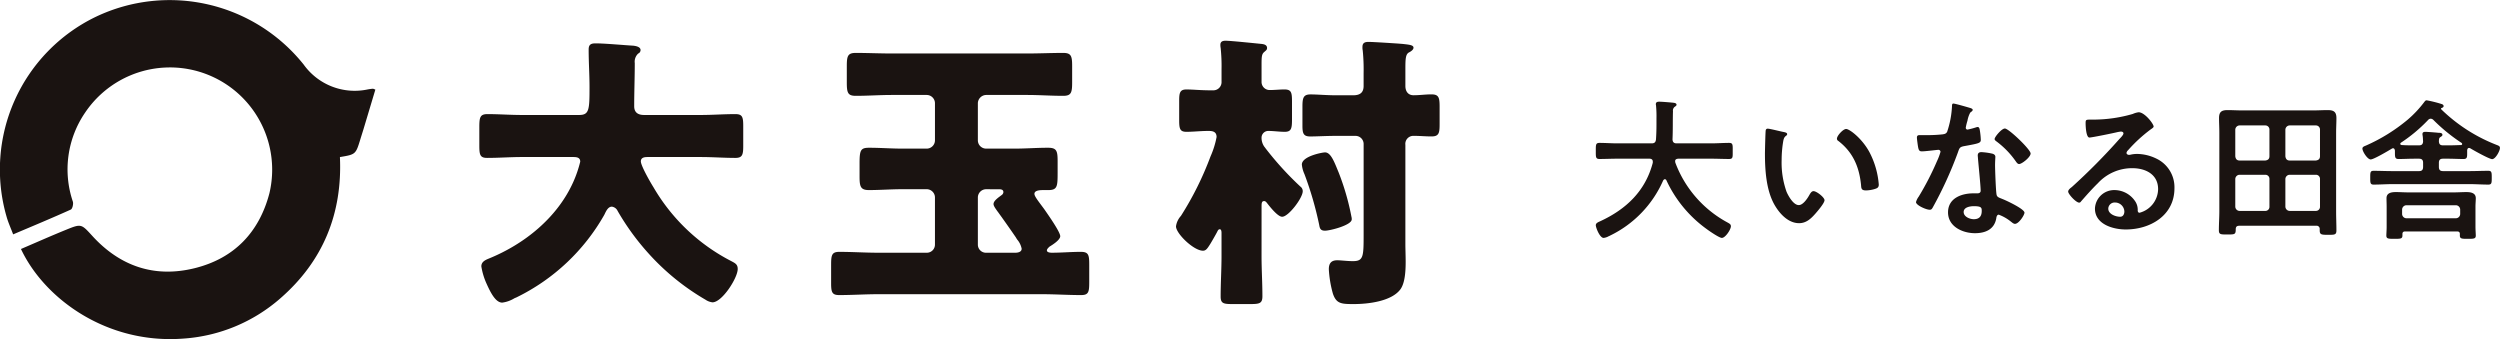
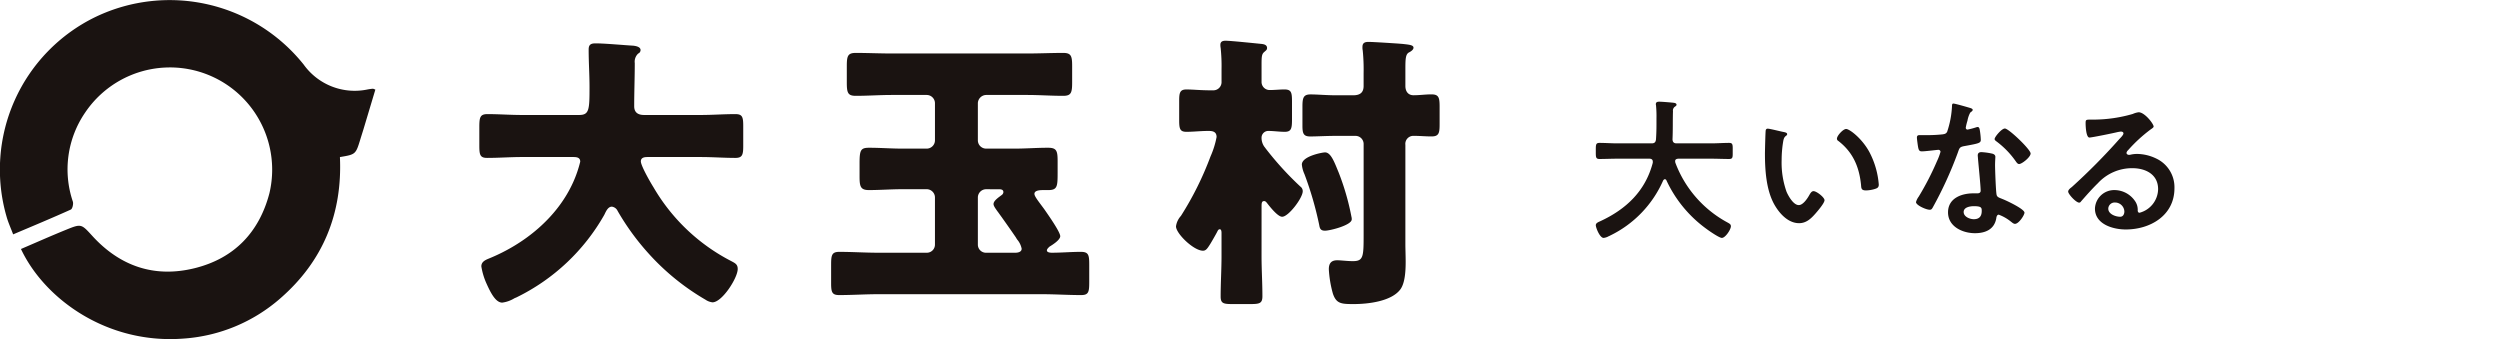
<svg xmlns="http://www.w3.org/2000/svg" width="539.14" height="73.129" viewBox="0 0 539.14 73.129">
  <g id="グループ_2041" data-name="グループ 2041" transform="translate(347.381 -1005.933)">
    <path id="パス_12368" data-name="パス 12368" d="M73.14,35.936c0,3.126-.124,6.191-.124,9.317,0,1.377.873,1.877,2.126,1.877H87.4c2.439,0,4.941-.187,7.443-.187,1.5,0,1.688.625,1.688,2.564v4.316c0,1.874-.187,2.564-1.688,2.564-2.439,0-4.941-.189-7.443-.189H76.017c-.565,0-1.566,0-1.566.938,0,.876,1.815,4.127,2.753,5.631A41.22,41.22,0,0,0,93.967,78.652c.811.438,1.374.687,1.374,1.688,0,1.942-3.375,7.194-5.442,7.194a3.375,3.375,0,0,1-1.5-.563,50.878,50.878,0,0,1-12.257-9.945,53.157,53.157,0,0,1-6.694-9.193A1.612,1.612,0,0,0,68.2,66.9c-.876,0-1.314,1.125-1.625,1.75A43.855,43.855,0,0,1,47.622,86.47c-.127.062-.314.124-.438.187a6.688,6.688,0,0,1-2.626.938c-1.377,0-2.44-2-3.316-3.941a14.576,14.576,0,0,1-1.19-3.876c0-1,.876-1.377,1.628-1.69,7.692-3.126,14.759-8.82,18.2-16.511a25.765,25.765,0,0,0,1.5-4.379c0-1-.938-1-1.625-1H48.81c-2.5,0-5,.189-7.505.189-1.563,0-1.688-.69-1.688-2.753V49.821c0-2.129.124-2.878,1.75-2.878,2.439,0,4.941.187,7.443.187H61.132c2.188,0,2.25-1.125,2.25-6,0-2.688-.187-5.377-.187-8.13,0-1.063.5-1.314,1.5-1.314,1.939,0,6,.376,8.13.5.563.062,1.563.252,1.563.938a.814.814,0,0,1-.5.752,2.394,2.394,0,0,0-.749,2.064" transform="translate(-283.629 983.599)" fill="#1a1311" />
    <path id="パス_12369" data-name="パス 12369" d="M99.854,41.48A1.836,1.836,0,0,0,98.1,43.233V51.3a1.789,1.789,0,0,0,1.753,1.75h6.191c2.377,0,4.755-.187,7.194-.187,1.874,0,2.064.687,2.064,2.94v2.439c0,3-.062,3.751-2.064,3.751h-1c-.563,0-1.939,0-1.939.814,0,.563.938,1.688,2.126,3.313.687,1,3.44,4.879,3.44,5.817,0,.814-1.688,1.877-2.315,2.25-.187.189-.563.5-.563.814,0,.438.69.5,1.063.5,2.064,0,4.192-.187,6.256-.187,1.69,0,1.812.687,1.812,2.813v3.692c0,2.126-.122,2.815-1.75,2.815-2.815,0-5.628-.189-8.444-.189H76.652c-2.815,0-5.631.189-8.444.189-1.566,0-1.753-.628-1.753-2.567V78.129c0-2.064.124-2.813,1.753-2.813,2.813,0,5.628.187,8.444.187H87.094a1.748,1.748,0,0,0,1.753-1.75v-10.2a1.791,1.791,0,0,0-1.753-1.75H81.842c-2.439,0-4.817.187-7.253.187-1.815,0-2-.814-2-2.94V56.177c0-2.813.249-3.313,2.061-3.313,2.377,0,4.817.187,7.194.187h5.252a1.789,1.789,0,0,0,1.753-1.75V43.233a1.792,1.792,0,0,0-1.753-1.753h-7.5c-2.629,0-5.255.187-7.819.187-1.753,0-1.939-.687-1.939-2.94V35.29c0-2.191.187-2.878,1.939-2.878,2.564,0,5.19.124,7.819.124h29.082c2.626,0,5.252-.124,7.816-.124,1.753,0,1.939.687,1.939,2.878v3.437c0,2.253-.187,2.94-1.939,2.94-2.564,0-5.19-.187-7.816-.187Zm0,20.327a1.791,1.791,0,0,0-1.753,1.75v10.2a1.748,1.748,0,0,0,1.753,1.75h6.253c.565,0,1.439-.124,1.439-.873a4.258,4.258,0,0,0-.936-1.939,5.2,5.2,0,0,1-.314-.5c-1.063-1.56-3-4.314-4.065-5.752-.252-.376-.752-1-.752-1.439,0-.749,1.19-1.5,1.753-1.939a.828.828,0,0,0,.376-.625c0-.563-.5-.625-.938-.625Z" transform="translate(-234.6 984.933)" fill="#1a1311" />
    <path id="パス_12370" data-name="パス 12370" d="M111.216,77.89c0,2.878.187,5.815.187,8.692,0,1.566-.625,1.69-2.688,1.69h-3.754c-1.939,0-2.564-.124-2.564-1.628,0-2.94.189-5.877.189-8.754V73.011c0-.249,0-.873-.376-.873-.314,0-.438.311-.563.56-.252.5-1.19,2.129-1.5,2.629-.628,1-.938,1.439-1.563,1.439-2,0-5.817-3.692-5.817-5.255a4.192,4.192,0,0,1,1.063-2.25,68.058,68.058,0,0,0,6.38-12.822,18.9,18.9,0,0,0,1.312-4.192c0-1.312-1.125-1.312-1.812-1.312-1.628,0-3.191.189-4.692.189-1.374,0-1.563-.628-1.563-2.442V44.367c0-1.69.189-2.377,1.563-2.377,1.314,0,3.129.187,5.131.187h.563a1.772,1.772,0,0,0,1.877-1.874V37.611a37.314,37.314,0,0,0-.189-4.565,3.388,3.388,0,0,1-.062-.687c0-.752.563-.876,1.125-.876,1.128,0,6.442.563,7.757.687.5.062,1.187.189,1.187.876,0,.376-.187.5-.625.876-.5.438-.563.938-.563,2.626V40.3a1.74,1.74,0,0,0,1.812,1.812c1.063,0,2.064-.124,3.129-.124,1.5,0,1.625.687,1.625,2.626V48.37c0,2-.124,2.753-1.563,2.753-1.19,0-2.377-.189-3.565-.189a1.454,1.454,0,0,0-1.439,1.439,3.3,3.3,0,0,0,.625,2,67.294,67.294,0,0,0,7.757,8.568,1.219,1.219,0,0,1,.5,1c0,1.439-3.064,5.5-4.438,5.5-.939,0-2.567-2.064-3.254-2.94-.187-.249-.376-.438-.625-.438-.5,0-.563.376-.563,1.128ZM127.79,59.753a53.63,53.63,0,0,1,2.815,9.693,1.739,1.739,0,0,1,.062.563c0,1.252-4.69,2.439-5.755,2.439-.936,0-1.125-.438-1.249-1.187a73.6,73.6,0,0,0-3.191-11.007,6.482,6.482,0,0,1-.563-2.064c0-1.815,4.441-2.629,5-2.629,1.252,0,2,2.064,2.878,4.192m14.448,15.635c0,1,.062,2.377.062,3.816,0,2.188-.187,4.565-1.125,5.877-1.939,2.626-7,3.191-10.069,3.191-2.691,0-3.754-.062-4.5-2.253a24.223,24.223,0,0,1-.876-5.252c0-1.252.5-1.939,1.812-1.939.752,0,2.191.187,3.378.187,2.315,0,2.315-1,2.315-6V53.749A1.75,1.75,0,0,0,131.479,52h-4.189c-2.126,0-4.127.127-5.566.127-1.5,0-1.688-.69-1.688-2.377v-4c0-1.939.187-2.691,1.75-2.691,1.439,0,3.5.187,5.5.187h3.692c1.374,0,2.25-.5,2.25-2V38.426a41.053,41.053,0,0,0-.187-4.817,3.307,3.307,0,0,1-.062-.811c0-.876.56-1.063,1.312-1.063,1,0,5.693.311,6.567.373.752.062.814.062,1.314.124,1.125.127,1.815.252,1.815.752,0,.438-.565.814-.938,1-.752.376-.814,1.314-.814,3.565v3.689c0,1.128.563,2,1.753,2,1.312,0,2.561-.187,3.876-.187,1.563,0,1.753.69,1.753,2.626v3.754c0,1.939-.127,2.691-1.753,2.691-1.249,0-2.564-.127-3.876-.127a1.729,1.729,0,0,0-1.753,1.939Z" transform="translate(-186.538 983.235)" fill="#1a1311" />
    <path id="パス_12371" data-name="パス 12371" d="M137.085,49.874c0-.464-.331-.628-.726-.628h-6.906c-1.289,0-2.578.065-3.867.065-.825,0-.792-.43-.792-1.716,0-1.323-.034-1.753.792-1.753,1.289,0,2.578.1,3.867.1h7.367c.628,0,.893-.232.958-.893.068-1.023.1-2.08.1-3.1V40.557a25.14,25.14,0,0,0-.1-2.841.551.551,0,0,1-.034-.232c0-.461.365-.529.729-.529.56,0,2.51.164,3.1.232.232.031.63.1.63.43,0,.164-.133.263-.266.362a1,1,0,0,0-.5,1.026c-.065,2.015,0,4.031-.1,6.078.031.6.3.859.89.859h7.434c1.289,0,2.578-.1,3.9-.1.828,0,.76.464.76,1.753,0,1.32.068,1.716-.791,1.716-1.289,0-2.578-.065-3.867-.065h-7.1c-.331.034-.659.133-.659.529,0,.133.031.2.031.3a24.333,24.333,0,0,0,11.366,12.986c.328.2.628.331.628.76,0,.693-1.19,2.51-1.951,2.51-.56,0-2.708-1.487-3.237-1.883a26.8,26.8,0,0,1-8.723-10.541.359.359,0,0,0-.331-.232c-.164,0-.263.133-.365.266A23.823,23.823,0,0,1,127.8,65.865c-.065.034-.1.068-.164.068a2.891,2.891,0,0,1-1.156.4c-.825,0-1.685-2.213-1.685-2.742,0-.4.4-.6.727-.76a1.726,1.726,0,0,0,.232-.1c5.583-2.578,9.747-6.51,11.332-12.622Z" transform="translate(-128.031 990.908)" fill="#1a1311" />
    <path id="パス_12372" data-name="パス 12372" d="M141.762,39.737c.263.068.727.133.727.464,0,.2-.13.266-.331.43-.461.365-.495,1.026-.594,1.586a24.384,24.384,0,0,0-.263,3.5,18.814,18.814,0,0,0,1.057,6.906c.4.924,1.484,2.875,2.643,2.875.924,0,1.883-1.456,2.278-2.179.2-.334.461-.828.893-.828.693,0,2.377,1.357,2.377,1.95,0,.628-1.487,2.346-1.948,2.875-.958,1.088-1.984,2.081-3.536,2.081-2.445,0-4.362-2.213-5.453-4.229C137.963,52.061,137.7,47.9,137.7,44.4c0-.526.1-4.724.167-5.02a.408.408,0,0,1,.461-.362c.43,0,2.875.628,3.437.724m13.447-.659c.726,0,3.5,2.081,5.088,5.122a18.035,18.035,0,0,1,1.95,6.872c0,.628-.331.791-.893.958a7.037,7.037,0,0,1-1.849.3c-1.057,0-1.026-.464-1.091-1.255-.4-3.867-1.753-7-4.89-9.416a.548.548,0,0,1-.3-.5c0-.628,1.32-2.081,1.982-2.081" transform="translate(-104.46 994.665)" fill="#1a1311" />
    <path id="パス_12373" data-name="パス 12373" d="M160.919,38.054c.164.068.529.167.529.4s-.232.365-.529.6a5.726,5.726,0,0,0-.6,1.753,10.677,10.677,0,0,0-.362,1.484.385.385,0,0,0,.362.43,16.131,16.131,0,0,0,1.885-.495,1.126,1.126,0,0,1,.328-.065c.4,0,.43.594.5.992a15.855,15.855,0,0,1,.164,1.75c0,.726-.4.794-3.437,1.354-1.187.2-1.156.43-1.552,1.521a83.87,83.87,0,0,1-5.385,11.759c-.2.334-.3.466-.661.466-.726,0-2.94-.961-2.94-1.654a3.67,3.67,0,0,1,.594-1.19,61.039,61.039,0,0,0,3.932-7.632,12.656,12.656,0,0,0,.76-2.015.444.444,0,0,0-.464-.43c-.263,0-2.807.331-3.567.331-.563,0-.693-.3-.825-1.057-.065-.4-.232-1.586-.232-1.917,0-.43.232-.529.6-.529h1.518a29.789,29.789,0,0,0,3.4-.164c.43-.068.727-.1.992-.529a20.207,20.207,0,0,0,1.057-5.552c0-.232,0-.563.3-.563.362,0,3.107.794,3.635.958m4.757,9.846c.362.1.661.3.661.7,0,.065-.068,1.057-.068,1.75,0,.958.167,5.716.331,6.411.1.495.529.628,1.023.825.1.034.232.1.331.133.76.3,4.659,2.114,4.659,2.906,0,.529-1.221,2.414-2.047,2.414-.334,0-.63-.3-.859-.464a9.359,9.359,0,0,0-2.646-1.518c-.362,0-.495.461-.526.758-.4,2.414-2.346,3.239-4.593,3.239-2.677,0-5.815-1.422-5.815-4.495,0-3.039,2.875-4.1,5.484-4.1h.859c.4,0,.693-.167.693-.563,0-1.057-.495-5.849-.594-7.138,0-.164-.034-.3-.034-.461,0-.529.3-.726.794-.726a14.083,14.083,0,0,1,2.346.328M159.5,60.49c0,1.023,1.32,1.552,2.182,1.552,1.187,0,1.716-.628,1.716-1.784,0-.661-.031-1.023-1.685-1.023-.791,0-2.213.2-2.213,1.255m14.439-12.622c0,.791-1.885,2.278-2.479,2.278-.331,0-.562-.362-.727-.594a18.642,18.642,0,0,0-4.13-4.263c-.133-.1-.43-.3-.43-.529,0-.464,1.521-2.278,2.213-2.278.825,0,5.552,4.526,5.552,5.385" transform="translate(-83.406 991.163)" fill="#1a1311" />
    <path id="パス_12374" data-name="パス 12374" d="M179.264,40.838c0,.229-.362.427-.726.693a31.869,31.869,0,0,0-4.791,4.427.99.99,0,0,0-.331.563c0,.263.263.43.563.43a1.888,1.888,0,0,0,.43-.068,6.285,6.285,0,0,1,1.354-.133,9.709,9.709,0,0,1,4.065.992,6.832,6.832,0,0,1,3.929,6.411c0,5.846-5.187,8.887-10.5,8.887-2.745,0-6.643-1.122-6.643-4.495a4.15,4.15,0,0,1,4.232-4,5.386,5.386,0,0,1,4.393,2.346,3.273,3.273,0,0,1,.594,2.114c.034.232.133.43.4.43a5.368,5.368,0,0,0,4-5.088c0-3.206-2.711-4.526-5.583-4.526a10.03,10.03,0,0,0-7.4,3.237c-1.289,1.255-2.479,2.612-3.669,3.966a.444.444,0,0,1-.365.229c-.693,0-2.377-1.849-2.377-2.377,0-.4.495-.76.791-.992A132.352,132.352,0,0,0,171.9,43.512c.263-.263.857-.859.857-1.187,0-.3-.3-.4-.56-.4a7.628,7.628,0,0,0-.794.133c-.792.2-5.45,1.156-5.979,1.156-.729,0-.825-2.479-.825-3.039,0-.76.031-.828,1.023-.828h.791a30.6,30.6,0,0,0,8.359-1.221,4.5,4.5,0,0,1,1.258-.365c1.32,0,3.237,2.513,3.237,3.076m-8.359,16.387a1.369,1.369,0,0,0-1.422,1.32c0,1.19,1.586,1.753,2.578,1.753.628,0,.893-.6.893-1.125a2.019,2.019,0,0,0-2.049-1.948" transform="translate(-62.205 992.38)" fill="#1a1311" />
-     <path id="パス_12375" data-name="パス 12375" d="M194.07,63.3a.668.668,0,0,0-.76-.76H176.722c-.529,0-.758.232-.758.76,0,1.122-.2,1.122-1.852,1.122-1.419,0-1.784,0-1.784-.924,0-1.388.1-2.742.1-4.13V42.454c0-1.057-.065-2.08-.065-3.138,0-1.354.563-1.719,1.849-1.719,1.026,0,2.083.068,3.141.068h15.3c1.057,0,2.114-.068,3.141-.068,1.289,0,1.883.365,1.883,1.719,0,1.057-.065,2.08-.065,3.138V59.407c0,1.385.065,2.742.065,4.13,0,.955-.365.955-1.784.955-1.453,0-1.818-.031-1.818-.955ZM183.232,41.827a.877.877,0,0,0-.89-.924H176.79a.945.945,0,0,0-.924.924v5.716c.065.6.362.927.924.927h5.552c.56-.068.89-.331.89-.927Zm0,10.64a.874.874,0,0,0-.89-.924H176.79a.942.942,0,0,0-.924.924v5.948a.942.942,0,0,0,.924.924h5.552a.874.874,0,0,0,.89-.924Zm10.012-4c.56-.068.89-.331.89-.927V41.827a.877.877,0,0,0-.89-.924h-5.651a.945.945,0,0,0-.924.924v5.716c.065.6.362.927.924.927Zm-6.575,9.945a.942.942,0,0,0,.924.924h5.651a.874.874,0,0,0,.89-.924V52.467a.874.874,0,0,0-.89-.924h-5.651a.942.942,0,0,0-.924.924Z" transform="translate(-41.195 992.08)" fill="#1a1311" />
-     <path id="パス_12376" data-name="パス 12376" d="M190.283,47.688c-.034-.232-.13-.495-.4-.495a.467.467,0,0,0-.232.065c-.76.464-3.932,2.346-4.594,2.346-.693,0-1.781-1.719-1.781-2.346,0-.4.495-.529.792-.661a37.742,37.742,0,0,0,8.986-5.583,24.049,24.049,0,0,0,3.567-3.8c.133-.167.266-.365.5-.365a26.164,26.164,0,0,1,3.2.794c.232.065.464.2.464.461,0,.232-.232.331-.4.4-.1.034-.164.1-.164.167,0,.034.031.068.065.133a35.537,35.537,0,0,0,11.926,7.663c.43.167.727.266.727.661,0,.628-.958,2.411-1.682,2.411-.6,0-4.034-1.914-4.726-2.343a.753.753,0,0,0-.266-.068c-.263,0-.362.232-.4.5v.229c0,1.19.068,1.654-.794,1.654-1.088,0-2.179-.068-3.3-.068H200.66c-.63,0-.893.266-.893.893v.859c0,.661.263.924.893.924h5.781c1.32,0,2.677-.065,4-.065.726,0,.726.4.726,1.487s0,1.487-.726,1.487c-1.32,0-2.677-.1-4-.1H189.689c-1.323,0-2.677.1-4,.1-.729,0-.729-.4-.729-1.487,0-1.125,0-1.487.729-1.487,1.32,0,2.674.065,4,.065h5.784c.625,0,.89-.263.89-.924v-.859c0-.628-.266-.893-.89-.893h-1.091c-1.091,0-2.213.068-3.3.068-.828,0-.794-.464-.794-1.62Zm14.01,18.007c0-.4-.2-.563-.594-.563H192.5c-.4,0-.594.164-.594.563v.3c0,.726-.4.726-1.75.726-1.258,0-1.719,0-1.719-.693,0-.365.065-1.224.065-1.849v-4.43c0-.594-.031-1.19-.031-1.784,0-1.19,1.122-1.323,2.047-1.323.893,0,1.753.068,2.643.068H203c.893,0,1.784-.068,2.677-.068s2.049.133,2.049,1.323c0,.56-.068,1.156-.068,1.784v4.43c0,.56.068,1.552.068,1.849,0,.693-.464.693-1.719.693-1.289,0-1.719,0-1.719-.726ZM200.66,46.566h1.122c.924,0,1.818-.034,2.742-.068a.232.232,0,0,0,.263-.232.329.329,0,0,0-.13-.229,37.957,37.957,0,0,1-6.08-4.958.89.89,0,0,0-.562-.263.8.8,0,0,0-.594.3A33.094,33.094,0,0,1,191.572,46a.346.346,0,0,0-.133.263c0,.1.1.2.3.232.792.068,1.815.068,2.643.068h1.091c.594,0,.857-.235.89-.859-.034-.432-.034-.859-.1-1.258a1.1,1.1,0,0,1-.034-.331c0-.362.266-.461.6-.461.461,0,2.278.133,2.807.2.3,0,.893,0,.893.43,0,.266-.2.331-.43.495-.331.2-.3.495-.331.893.031.628.263.893.893.893m2.773,15.725a.946.946,0,0,0,.927-.924v-.958a.95.95,0,0,0-.927-.927H192.762a.95.95,0,0,0-.927.927v.958a.946.946,0,0,0,.927.924Z" transform="translate(-21.188 990.714)" fill="#1a1311" />
    <path id="パス_12377" data-name="パス 12377" d="M84,47.69q-1.276,4.261-2.558,8.534c-.212.7-.441,1.4-.656,2.106-1.023,3.35-1.023,3.35-4.43,3.915.554,12.138-3.61,22.433-12.842,30.464a35.333,35.333,0,0,1-20.87,8.681C26.211,102.673,12.668,92.9,7.569,82.072c3.251-1.391,6.479-2.827,9.752-4.155,3.29-1.337,3.268-1.252,5.67,1.371,5.979,6.53,13.388,9.04,21.972,6.94,8.511-2.083,13.959-7.68,16.183-16.163A22.046,22.046,0,0,0,21.392,52.679,21.669,21.669,0,0,0,18.76,71.853c.158.5-.093,1.56-.444,1.719-4.014,1.812-8.082,3.5-12.432,5.345-.512-1.363-1.066-2.564-1.419-3.819A36.575,36.575,0,0,1,23.724,31.993a36.992,36.992,0,0,1,44.81,10.3,13.528,13.528,0,0,0,13.826,5.365,10.987,10.987,0,0,1,1.091-.147c.107-.008.22.071.548.184" transform="translate(-350.43 977.558)" fill="#1a1311" />
  </g>
</svg>